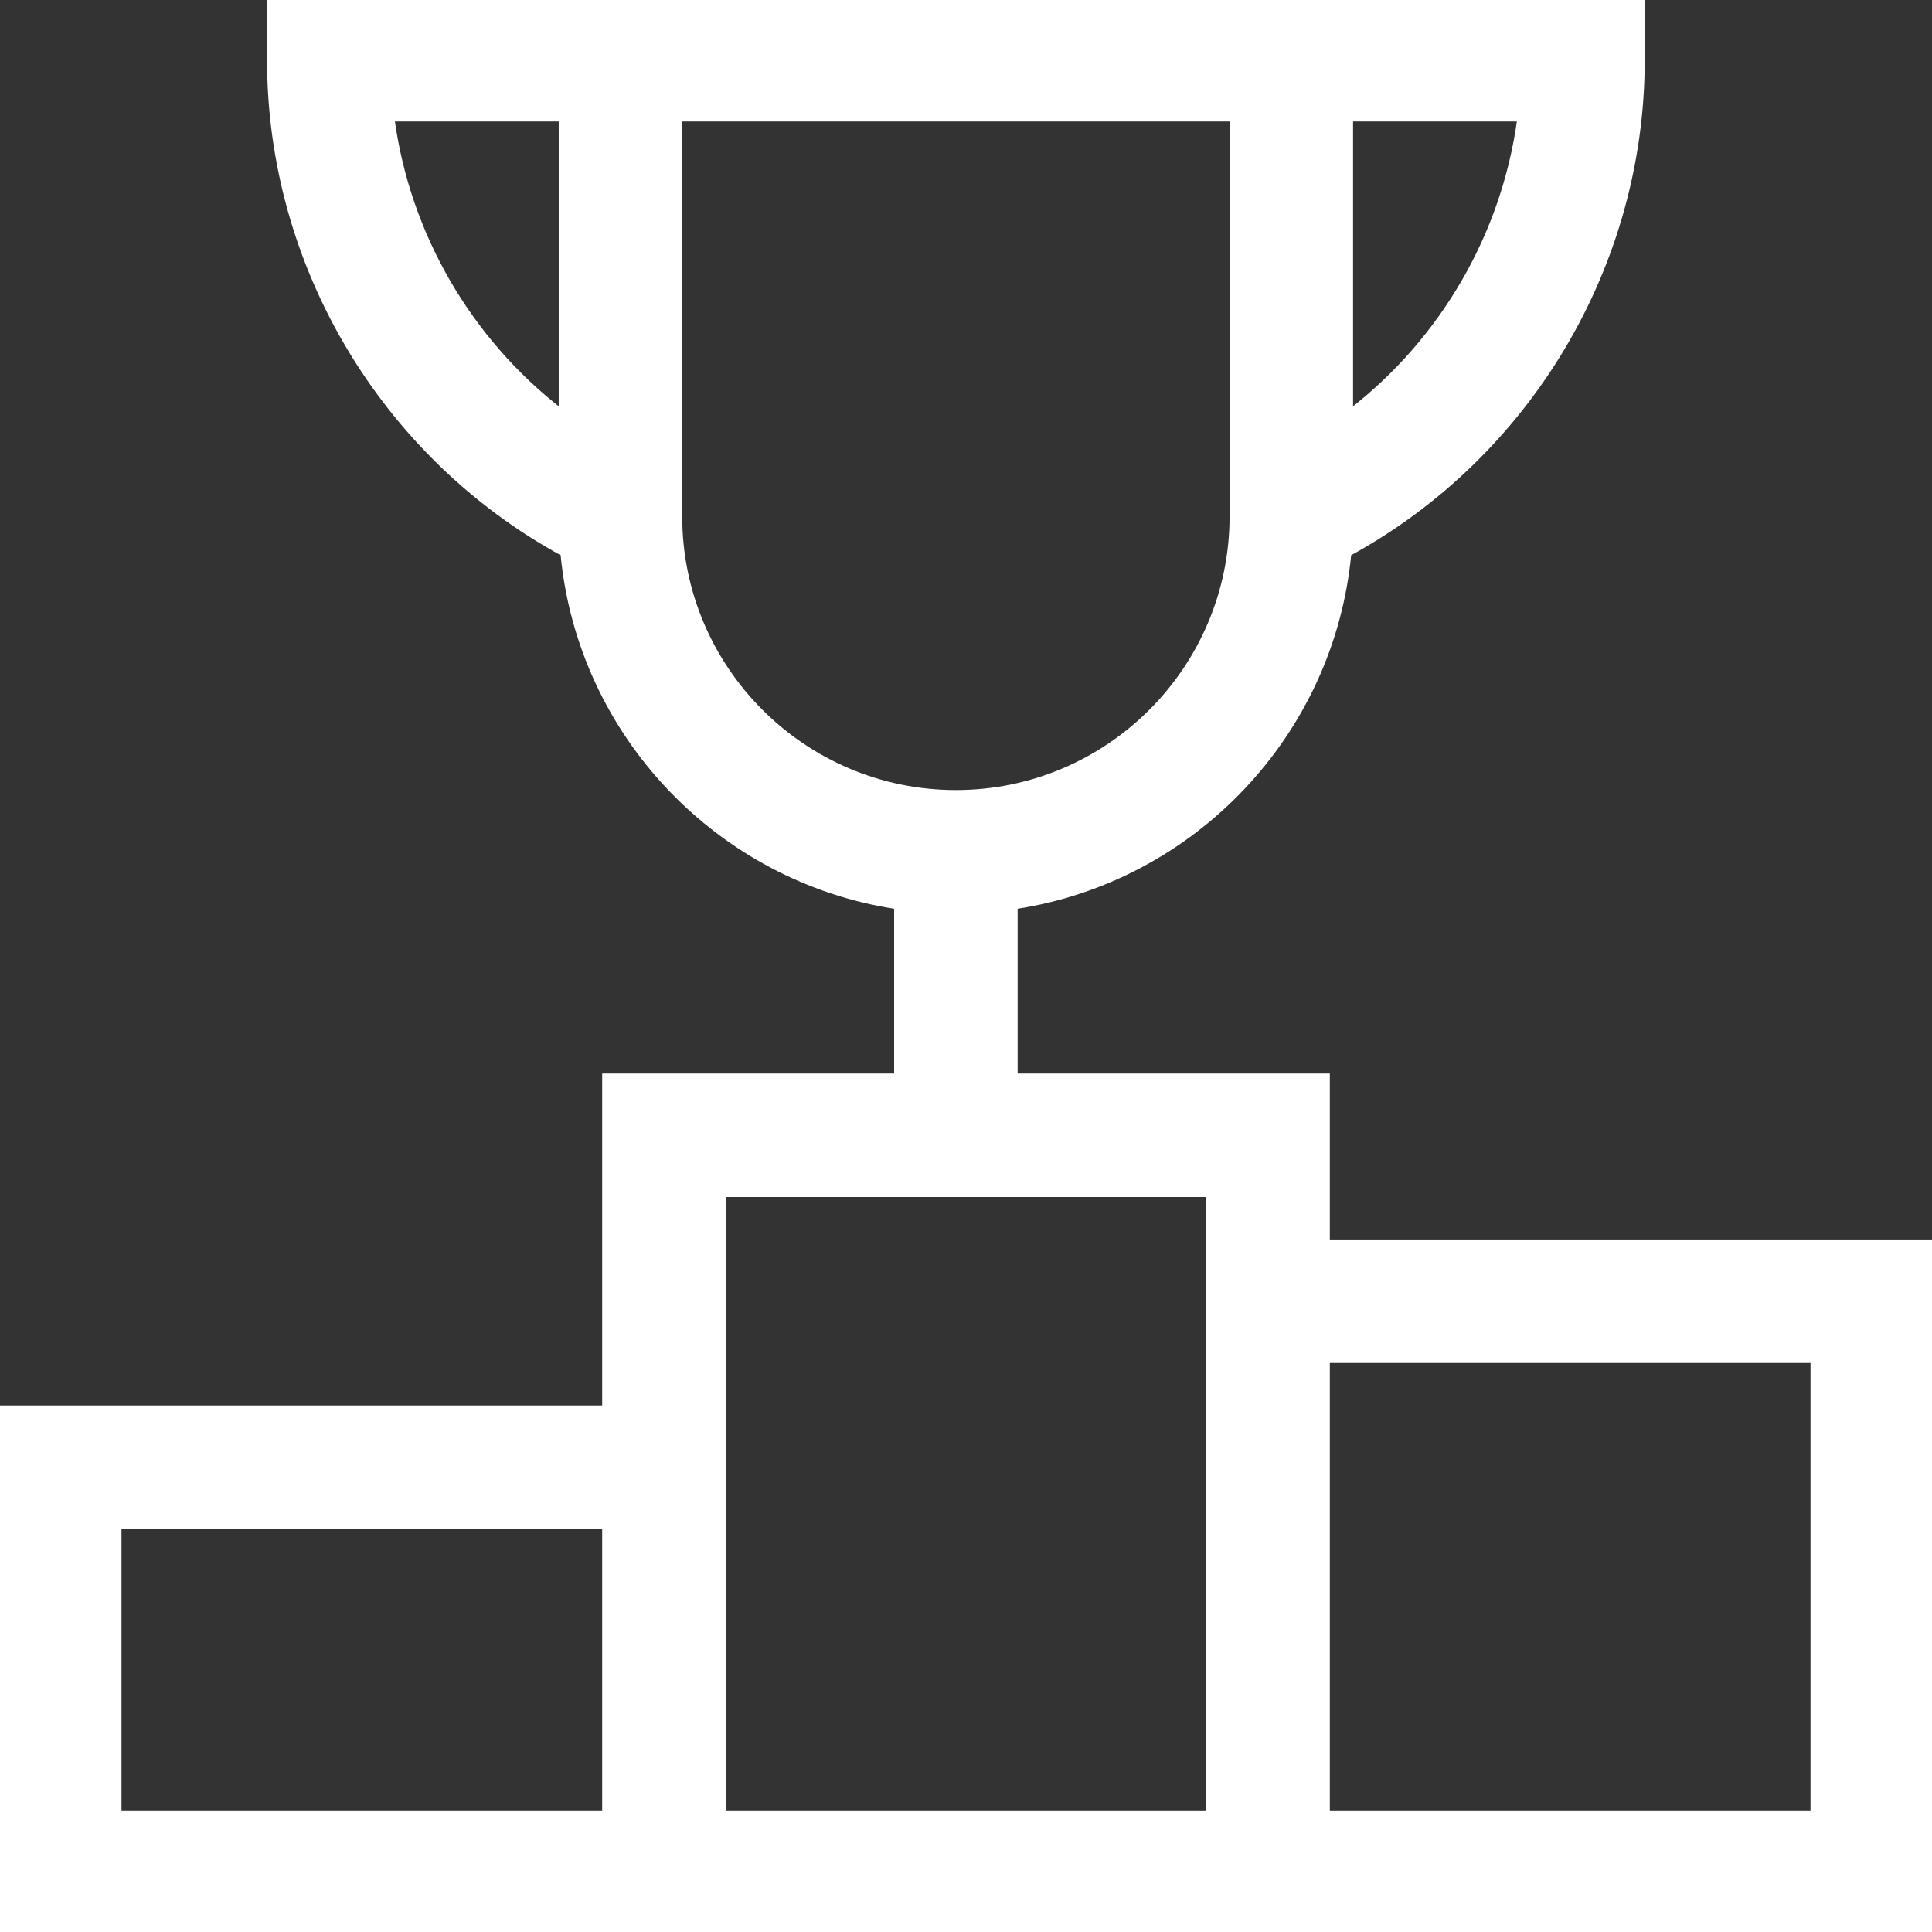
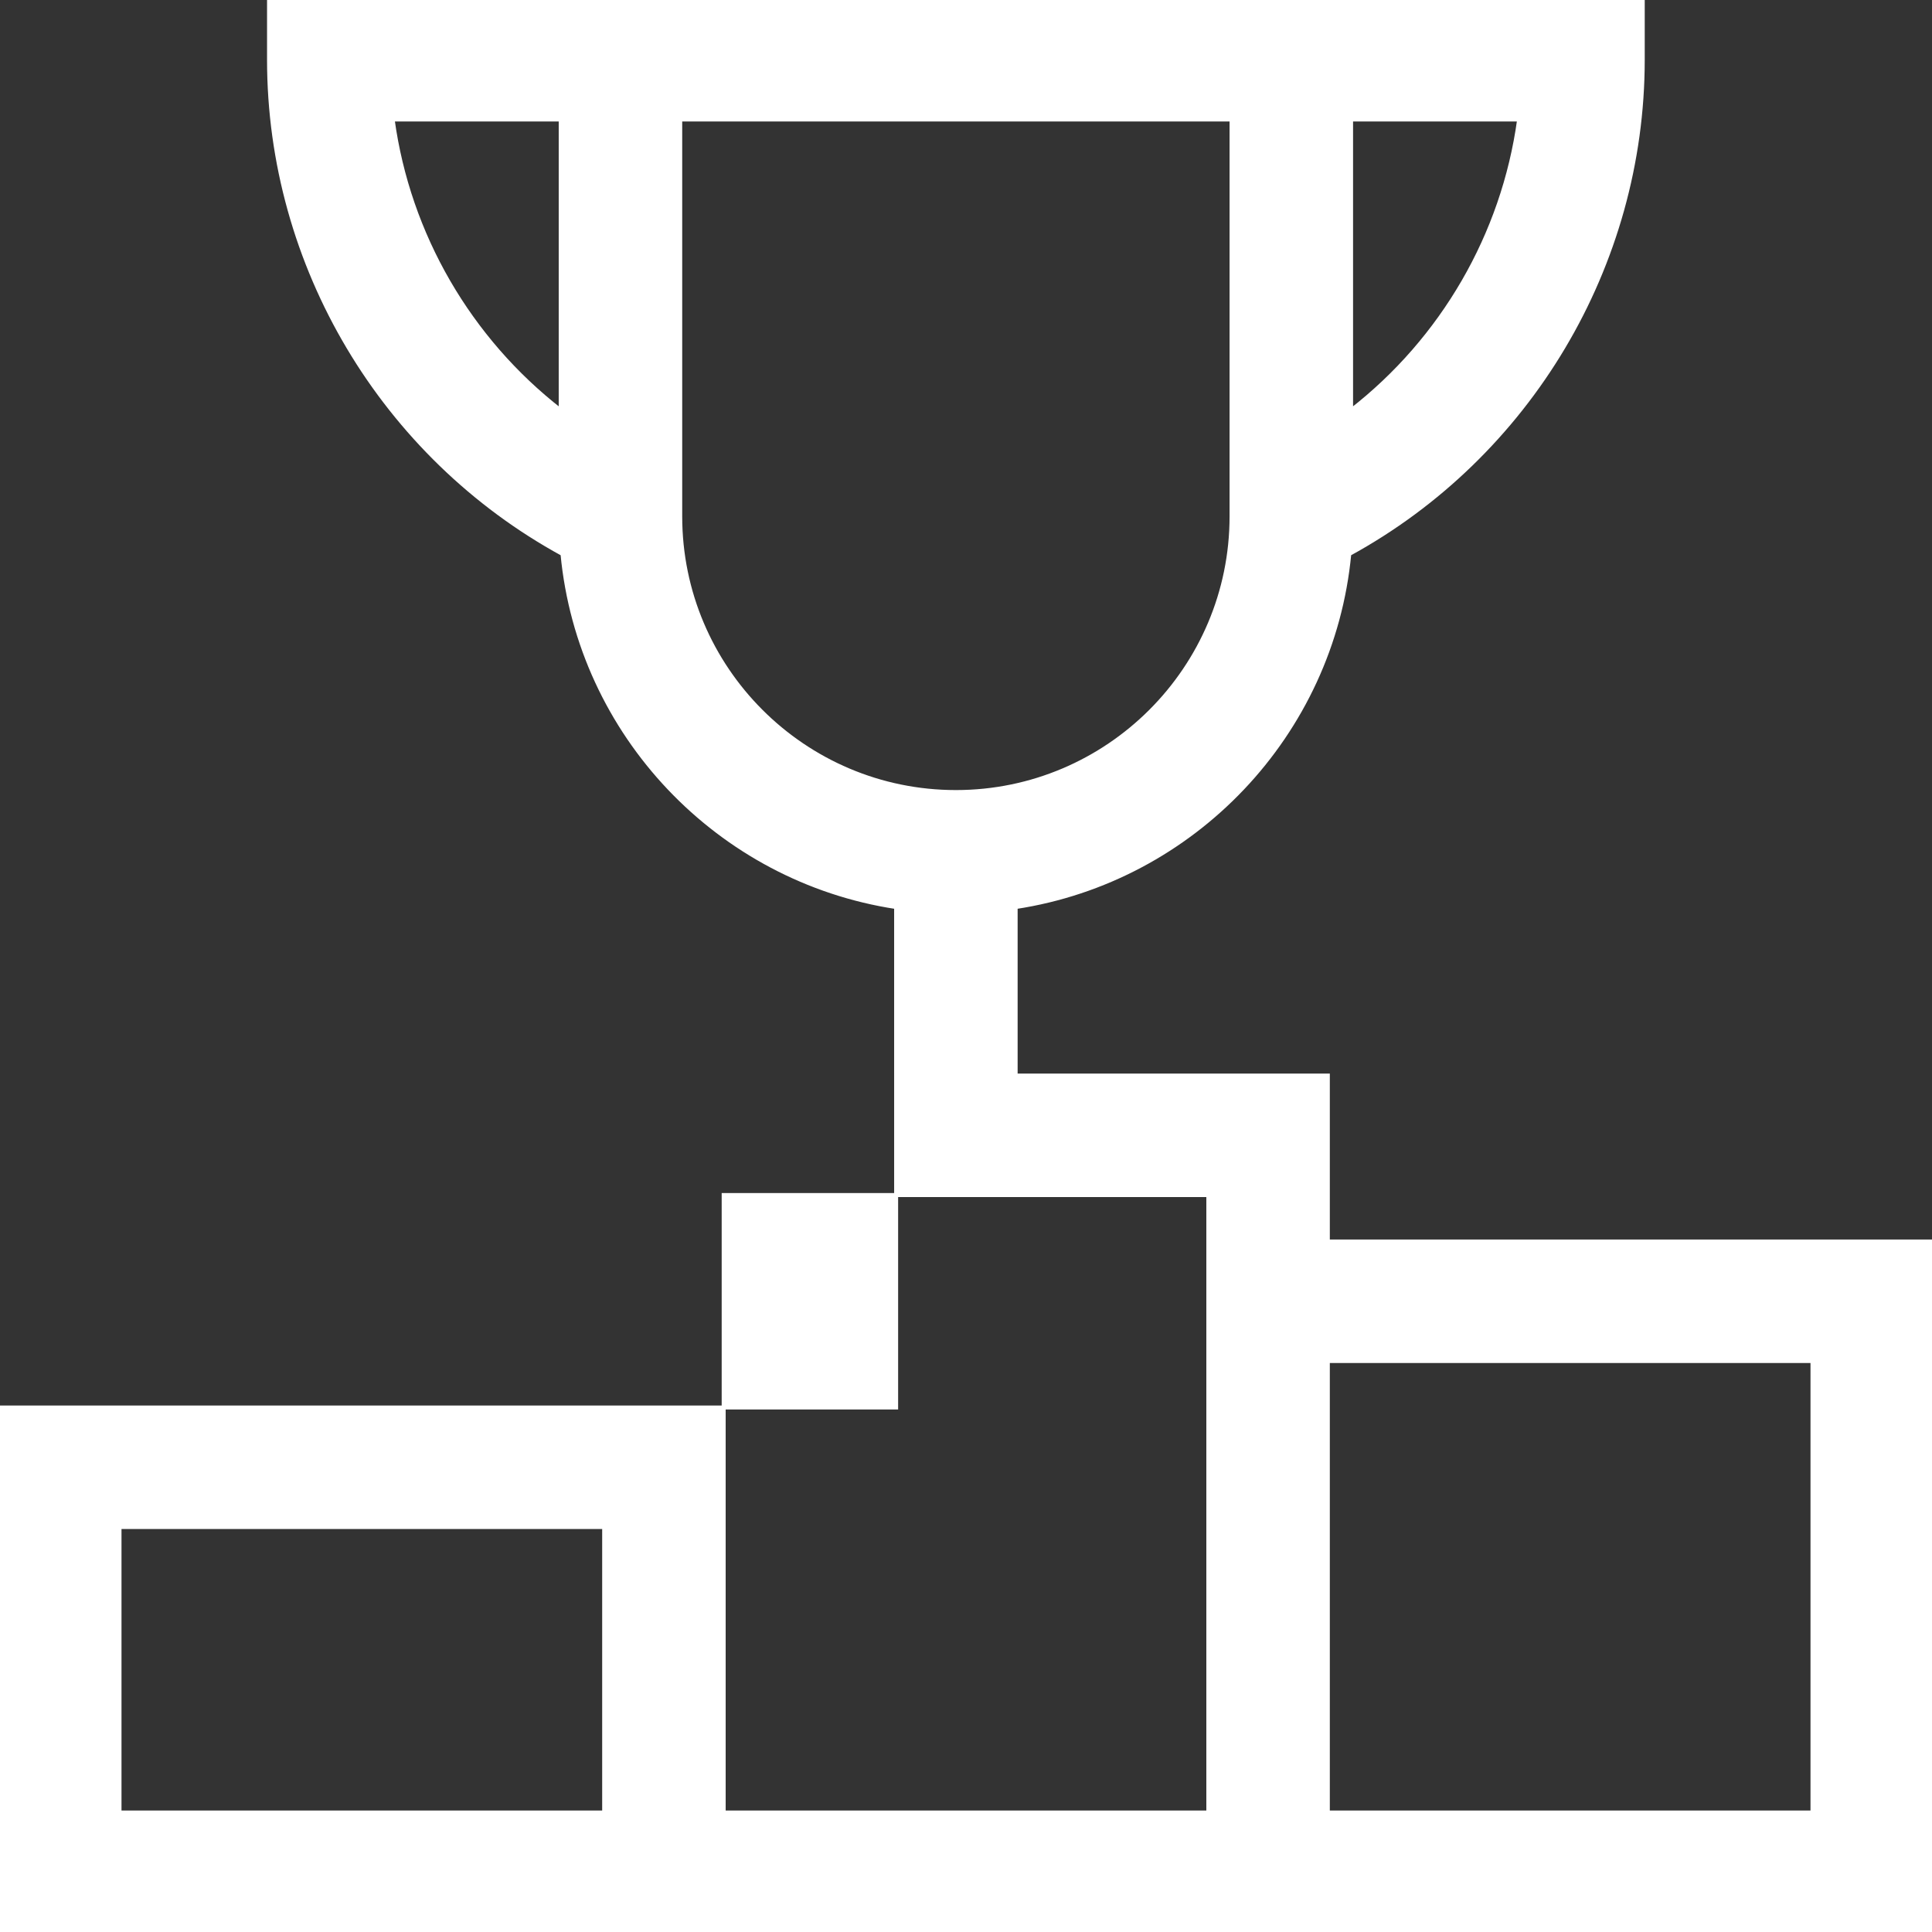
<svg xmlns="http://www.w3.org/2000/svg" fill="#ffffff" height="800px" width="800px" version="1.1" id="Capa_1" viewBox="0 0 485 485" xml:space="preserve" stroke="#ffffff">
  <rect x="0" y="0" width="485" height="485" fill="#333333" stroke="none" />
  <g id="SVGRepo_bgCarrier" stroke-width="0" />
  <g id="SVGRepo_tracerCarrier" stroke-linecap="round" stroke-linejoin="round" />
  <g id="SVGRepo_iconCarrier">
    <g>
-       <path d="M333.333,311.667V270h-78.372v-42.298c44.555-6.786,79.457-43.32,83.753-88.634C383.749,114.457,412.385,66.731,412.385,15 V0H67.538v15c0,51.731,28.636,99.457,73.671,124.068c4.296,45.315,39.197,81.848,83.752,88.634V270h-73.294v83.333H0V485h485 V311.667H333.333z M339.165,103.029V30h42.195C377.39,58.947,362.082,85.23,339.165,103.029z M98.563,30h42.195v73.029 C117.84,85.23,102.533,58.947,98.563,30z M170.758,129.632V30h138.407v99.632c0,38.159-31.045,69.203-69.204,69.203 S170.758,167.791,170.758,129.632z M303.333,300v155H181.667V300H303.333z M30,383.333h121.667V455H30V383.333z M455,455H333.333 V341.667H455V455z" />
+       <path d="M333.333,311.667V270h-78.372v-42.298c44.555-6.786,79.457-43.32,83.753-88.634C383.749,114.457,412.385,66.731,412.385,15 V0H67.538v15c0,51.731,28.636,99.457,73.671,124.068c4.296,45.315,39.197,81.848,83.752,88.634V270v83.333H0V485h485 V311.667H333.333z M339.165,103.029V30h42.195C377.39,58.947,362.082,85.23,339.165,103.029z M98.563,30h42.195v73.029 C117.84,85.23,102.533,58.947,98.563,30z M170.758,129.632V30h138.407v99.632c0,38.159-31.045,69.203-69.204,69.203 S170.758,167.791,170.758,129.632z M303.333,300v155H181.667V300H303.333z M30,383.333h121.667V455H30V383.333z M455,455H333.333 V341.667H455V455z" />
    </g>
  </g>
</svg>